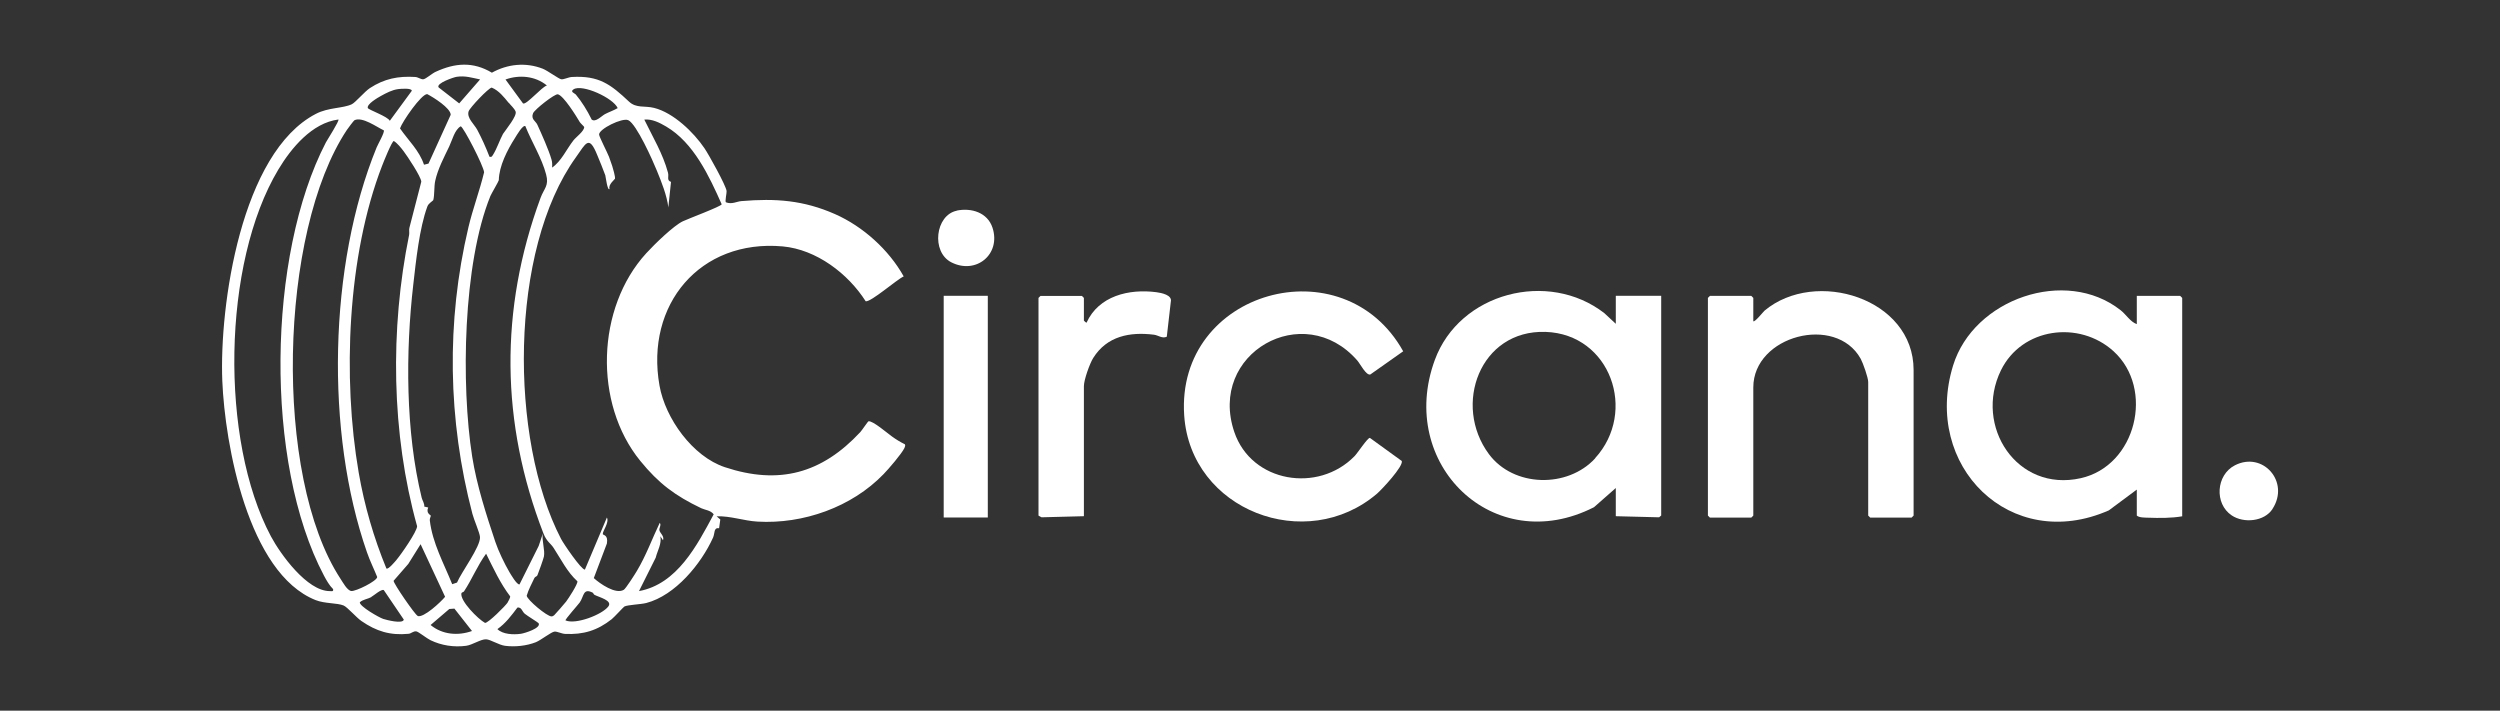
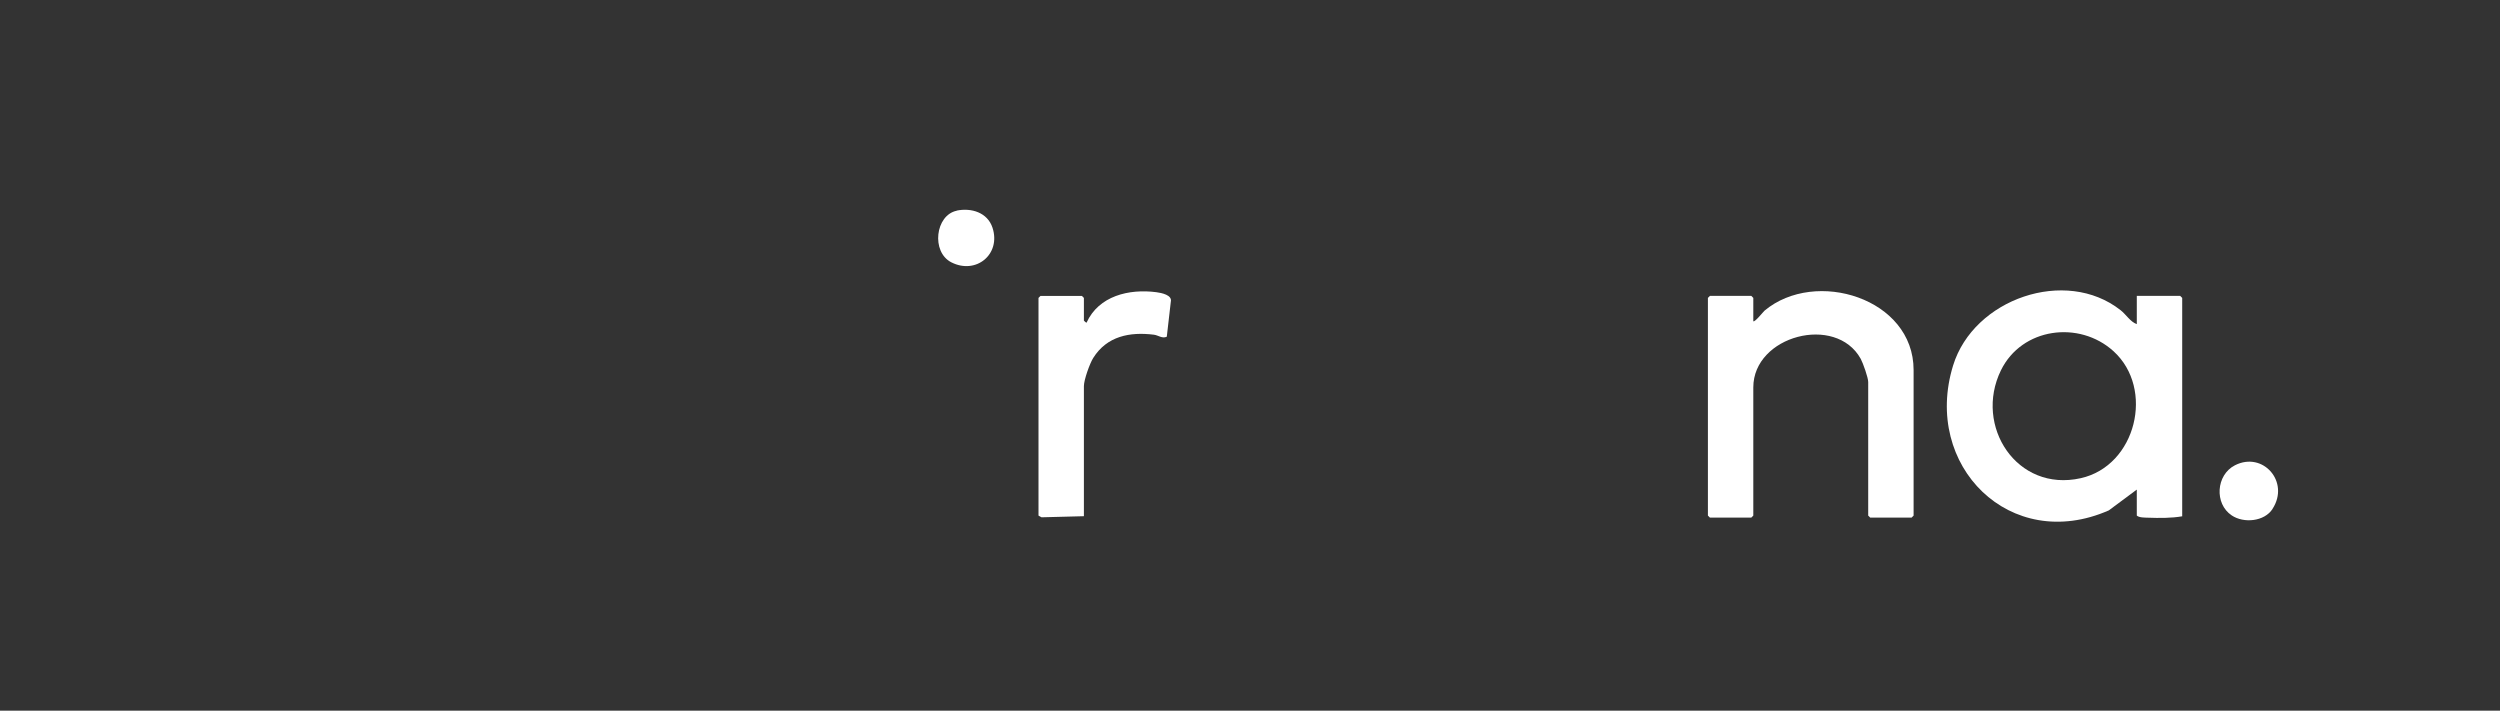
<svg xmlns="http://www.w3.org/2000/svg" id="Layer_1" data-name="Layer 1" viewBox="0 0 250 71.07">
  <rect x="0" y="0" width="250" height="71.07" fill="#333333" stroke="none" />
  <defs>
    <style> .cls-1 { fill: #fff; } </style>
  </defs>
  <g id="jGKiyr">
    <g>
-       <path class="cls-1" d="M62.9,10.16c.73.69,1.56.39,2.51.63,1.93.48,3.96,2.44,5.04,4.04.43.63,2.14,3.71,2.21,4.27.02.21-.18,1.03-.07,1.13.61.23,1.06-.08,1.55-.12,3.41-.29,6.21-.09,9.36,1.3,2.79,1.23,5.38,3.56,6.87,6.23-.69.31-3.26,2.57-3.8,2.49-1.77-2.78-4.93-5.18-8.3-5.49-8.27-.74-13.76,5.83-12.32,13.92.58,3.28,3.31,7.09,6.54,8.16,5.43,1.8,9.7.61,13.54-3.51.16-.17.75-1.06.82-1.08.41-.09,1.91,1.21,2.35,1.52.4.29.84.56,1.29.78.07.12,0,.26-.05.38-.27.56-1.58,2.09-2.08,2.6-3.18,3.3-8.04,5.02-12.62,4.75-1.37-.08-2.7-.58-4.08-.53l.37.32-.12.87c-.56-.08-.41.5-.6.93-1.19,2.64-3.78,5.79-6.68,6.55-.54.14-1.85.18-2.19.35-.08.04-1.01,1.06-1.27,1.27-1.43,1.13-2.84,1.56-4.67,1.47-.35-.02-.77-.25-1.05-.23-.32.03-1.35.85-1.86,1.06-.94.37-2.09.49-3.09.36-.61-.08-1.45-.63-1.89-.65-.53-.02-1.38.57-2,.65-1.22.16-2.46-.03-3.56-.56-.36-.17-1.19-.84-1.41-.88-.31-.05-.5.21-.78.24-1.84.18-3.23-.25-4.72-1.28-.51-.35-1.4-1.39-1.78-1.55-.65-.27-1.86-.17-2.8-.54-6.75-2.69-9.07-15.57-9.33-21.93-.3-7.52,1.88-22.83,9.37-26.7,1.25-.65,2.7-.53,3.59-.96.35-.17,1.28-1.27,1.8-1.61,1.44-.94,2.83-1.22,4.55-1.11.27.02.56.25.79.23.26-.03.89-.6,1.24-.75,1.93-.89,3.73-1.04,5.62.09,1.57-.87,3.38-1.06,5.08-.4.47.18,1.62,1.03,1.86,1.06.26.03.71-.21,1.05-.23,2.73-.16,3.89.74,5.74,2.48ZM48,7.94c-.81-.16-1.47-.39-2.33-.26-.29.04-2.09.65-1.81,1.06l2.06,1.6,2.09-2.4ZM52.3,10.34c.31.21,1.89-1.67,2.39-1.79-1.15-.95-2.76-1.1-4.14-.6l1.75,2.39ZM50.87,10.29c-.47-.58-.99-1.24-1.7-1.53-.34.05-2.19,2.01-2.31,2.38-.2.65.56,1.28.86,1.83.46.86.88,1.8,1.23,2.71.25.05.26-.07.37-.23.36-.57.65-1.45.98-2.06.3-.45,1.43-1.81,1.26-2.24-.13-.32-.47-.6-.68-.87ZM39.82,8.91c-.61.08-1.19.39-1.72.68-.32.18-1.44.82-1.32,1.21.06.18,1.99.84,2.2,1.28l2.2-3c0-.3-1.13-.2-1.37-.17ZM59.13,11.91c.36.42,1-.3,1.37-.5.42-.22.86-.36,1.27-.6-.44-1.01-3.53-2.43-4.41-1.88-.4.25.12.4.22.52.58.69,1.16,1.63,1.56,2.45ZM42.41,16.47l.44-.11,2.22-4.88c0-.67-1.75-1.76-2.35-2.07-.6,0-2.48,2.74-2.72,3.43.83,1.2,1.93,2.21,2.4,3.63ZM57.95,12.16c-.34-.57-1.58-2.58-2.16-2.73-.3-.08-2.32,1.51-2.48,1.89-.25.6.27.8.42,1.14.44.96,1.14,2.52,1.42,3.49.08.27.08.53.06.81.92-.63,1.43-1.82,2.14-2.73.26-.33,1.08-.92,1.07-1.33,0-.04-.39-.39-.48-.54ZM33.84,11.95c-2.63.34-4.71,2.84-6.01,5.01-5.61,9.37-5.85,27.06-.74,36.67.96,1.8,3.62,5.48,5.88,5.48.2,0,.39.08.34-.2-.38-.37-.67-.89-.92-1.36-5.97-11.3-5.67-32,.2-43.31.14-.27,1.38-2.18,1.25-2.29ZM38.37,13.03c-.72-.34-2.13-1.38-2.92-1.01-.08.04-.65.81-.76.97-6.79,10.21-7.39,34.57-.64,44.89.23.34.66,1.16,1.07,1.22.45.06,2.59-1,2.6-1.4-.33-.82-.73-1.62-1.02-2.46-4.19-11.99-3.84-28.75.96-40.49.13-.32.83-1.53.72-1.72ZM66.84,20.77c-.16-1.27-.68-2.54-1.16-3.72-.39-.97-2.03-4.65-2.85-5.03-.6-.28-2.96.89-2.92,1.44.02.24.83,1.8.99,2.22.09.26.26.73.32.91.08.24.32,1.09.28,1.28-.01.06-.71.6-.54,1.03-.22.23-.39-1.25-.43-1.37-.2-.57-.55-1.4-.8-2.01-.84-2.08-1.13-1.2-2.14.21-6.68,9.29-6.66,28.19-1.49,38.15.24.47,2.03,3.11,2.39,3.08l2.2-5.21c.26.5-.45,1.38-.41,1.66.02.12.56.05.41.94l-1.31,3.46c.62.56,2.19,1.66,3,1.17.2-.12,1.13-1.58,1.31-1.89.91-1.52,1.52-3.2,2.28-4.8.19.17-.06.51-.03.72.03.29.52.59.36,1.02l-.26-.4c.13.79-.28,1.39-.47,2.14l-1.67,3.34c3.81-.7,5.8-4.56,7.47-7.68-.32-.41-.84-.42-1.25-.61-2.61-1.25-4.25-2.47-6.09-4.73-4.69-5.75-4.4-15.31.6-20.77.83-.91,2.73-2.75,3.65-3.19.52-.25,3.84-1.49,3.89-1.7-1.25-2.81-2.8-6.16-5.56-7.78-.65-.38-1.41-.77-2.18-.69.85,1.75,1.86,3.41,2.37,5.31.11.4-.16.76.3.92l-.27,2.59ZM45.7,58.26c.4-.99,2.37-3.61,2.3-4.56-.03-.43-.61-1.73-.76-2.32-2.46-9.38-2.63-19.2-.4-28.64.44-1.86,1.12-3.65,1.57-5.51-.04-.62-2.08-4.57-2.34-4.6-.61.35-.84,1.37-1.15,2.02-.5,1.05-1.14,2.24-1.4,3.44-.12.56-.06,1.43-.19,1.91-.03.1-.47.31-.59.64-.8,2.14-1.15,5.52-1.41,7.8-.78,6.75-.78,14.71.84,21.34.07.28.28.54.26.88l.39.09c-.25.57.25.76.26.81,0,.11-.12.28-.1.48.27,2.28,1.4,4.29,2.24,6.38l.5-.17ZM52.55,12.62c-.26-.19-.9.94-1.04,1.16-.79,1.24-1.6,2.82-1.63,4.24,0,.09-.75,1.36-.84,1.58-2.75,6.76-2.95,18.89-1.82,26.07.45,2.85,1.41,5.81,2.31,8.51.29.88.93,2.21,1.4,3.01.15.25.76,1.31,1.02,1.25l1.92-3.85.41-1.23c-.12.7.24,1.63.11,2.3-.04.21-.55,1.64-.65,1.87-.06.13-.23.13-.3.27-.27.58-.59,1.15-.77,1.77.04.41,2.03,2.08,2.48,2.07.12,0,.19-.06.27-.12s1.06-1.19,1.19-1.36c.23-.3,1.19-1.77,1.13-2.03-1.03-.94-1.63-2.19-2.38-3.34-.31-.48-.69-.62-1.01-1.43-4.29-11.07-4.41-22.39-.3-33.56.36-.98.87-1.21.56-2.36-.43-1.64-1.44-3.24-2.07-4.81ZM39.66,55.97c.43-.5,2.05-2.82,2.05-3.35-2.59-9.28-2.71-19.74-.8-29.12.05-.24-.04-.52.04-.76l1.18-4.57c-.02-.49-1.39-2.55-1.77-3.05-.25-.33-.63-.81-.98-1.02-.21.05-1.02,2.09-1.16,2.45-3.49,9-3.98,21.26-2.35,30.71.57,3.3,1.5,6.5,2.77,9.59.19.13.86-.69,1.01-.86ZM41.76,61.6c.6.22,2.33-1.41,2.75-1.92l-2.45-5.26-1.23,1.97-1.47,1.69c-.02.26,2.15,3.41,2.4,3.5ZM50.76,60.25c.08-.12.28-.51.26-.61-1-1.31-1.68-2.81-2.41-4.27-.86,1.17-1.39,2.52-2.21,3.77-.05.08-.24.09-.26.19-.15.76,1.67,2.58,2.36,2.96.32.03,2.04-1.7,2.26-2.03ZM37.13,59.71c-.37.2-.83.23-1.15.52-.03.41,1.92,1.52,2.34,1.66.31.1,1.97.54,2.06.07l-2-2.95c-.25-.13-1,.55-1.26.69ZM59.31,59.29c-1.02-.55-.9.34-1.34.96-.14.2-1.48,1.7-1.42,1.79,1.02.45,3.67-.58,4.28-1.39.46-.6-.91-.92-1.37-1.16-.1-.05-.13-.18-.16-.2ZM52.11,60.88c-.08-.08-.25-.17-.37-.12-.6.79-1.17,1.57-2,2.15.54.54,1.62.57,2.34.47.37-.05,2.06-.57,1.78-1.06-.04-.07-1.14-.74-1.39-.95-.19-.17-.25-.38-.37-.49ZM45.44,60.86l-.51.04-1.87,1.6c1.17.97,2.74,1.1,4.14.6l-1.76-2.24Z" />
      <path class="cls-1" d="M213.68,32.39v-2.8h4.34l.2.2v21.84c-1.07.19-2.31.18-3.41.14-.34-.01-.89,0-1.13-.21v-2.6l-2.8,2.08c-9.84,4.33-18.66-4.46-15.57-14.49,2.05-6.67,11.26-9.86,16.75-5.53.55.43.97,1.16,1.61,1.39ZM211.35,35.12c-3.43-3.11-9.17-2.36-11.26,1.92-2.71,5.56,1.59,12.21,7.98,10.78,5.56-1.24,7.41-8.95,3.28-12.7Z" />
-       <path class="cls-1" d="M161.57,48.81l-2.17,1.91c-10.06,5.13-19.73-4.34-15.92-14.72,2.47-6.75,11.37-9.03,16.96-4.68l1.14,1.06v-2.8h4.54v21.97l-.21.18-4.33-.11v-2.8ZM159.51,45.82c4.25-4.65,1.54-12.41-4.95-12.63-6.57-.22-9.31,7.31-5.67,12.22,2.46,3.32,7.86,3.44,10.63.42Z" />
      <path class="cls-1" d="M175.33,32.12c.12.16,1.02-.97,1.13-1.06,5.08-4.24,14.9-1.24,14.9,5.94v14.56l-.2.2h-4.14l-.2-.2v-13.36c0-.43-.52-1.9-.75-2.32-2.49-4.48-10.74-2.31-10.74,2.86v12.82l-.2.2h-4.14l-.2-.2v-21.77l.2-.2h4.14l.2.2v2.34Z" />
-       <path class="cls-1" d="M135.73,36.05c-5.37-6.15-14.97-.72-12.3,7.15,1.72,5.07,8.39,6.14,12.02,2.42.3-.3,1.33-1.88,1.54-1.83l3.19,2.31c.16.54-1.97,2.82-2.46,3.25-7.1,6.09-18.66,1.69-19.3-7.81-.84-12.5,15.93-17.14,21.9-6.41l-3.29,2.32c-.42.11-1-1.05-1.3-1.4Z" />
      <path class="cls-1" d="M108.39,51.62l-4.24.11-.3-.17v-21.77l.2-.2h4.14l.2.2v2.27s.22.24.27.2c1.21-2.67,4.24-3.4,6.98-3.04.51.07,1.61.28,1.44.96l-.4,3.49c-.45.22-.86-.15-1.29-.2-2.41-.3-4.7.14-6.07,2.33-.35.56-.93,2.19-.93,2.81v13.02Z" />
-       <rect class="cls-1" x="94.37" y="29.58" width="4.41" height="22.17" />
      <path class="cls-1" d="M227.25,50.9c-.82,1.26-2.88,1.45-4.08.64-1.75-1.17-1.57-4.04.32-5.01,2.8-1.43,5.52,1.66,3.76,4.36Z" />
      <path class="cls-1" d="M95.67,21.06c1.47-.3,3.08.19,3.58,1.71.87,2.66-1.65,4.72-4.12,3.46-2.03-1.04-1.6-4.72.55-5.16Z" />
    </g>
  </g>
</svg>